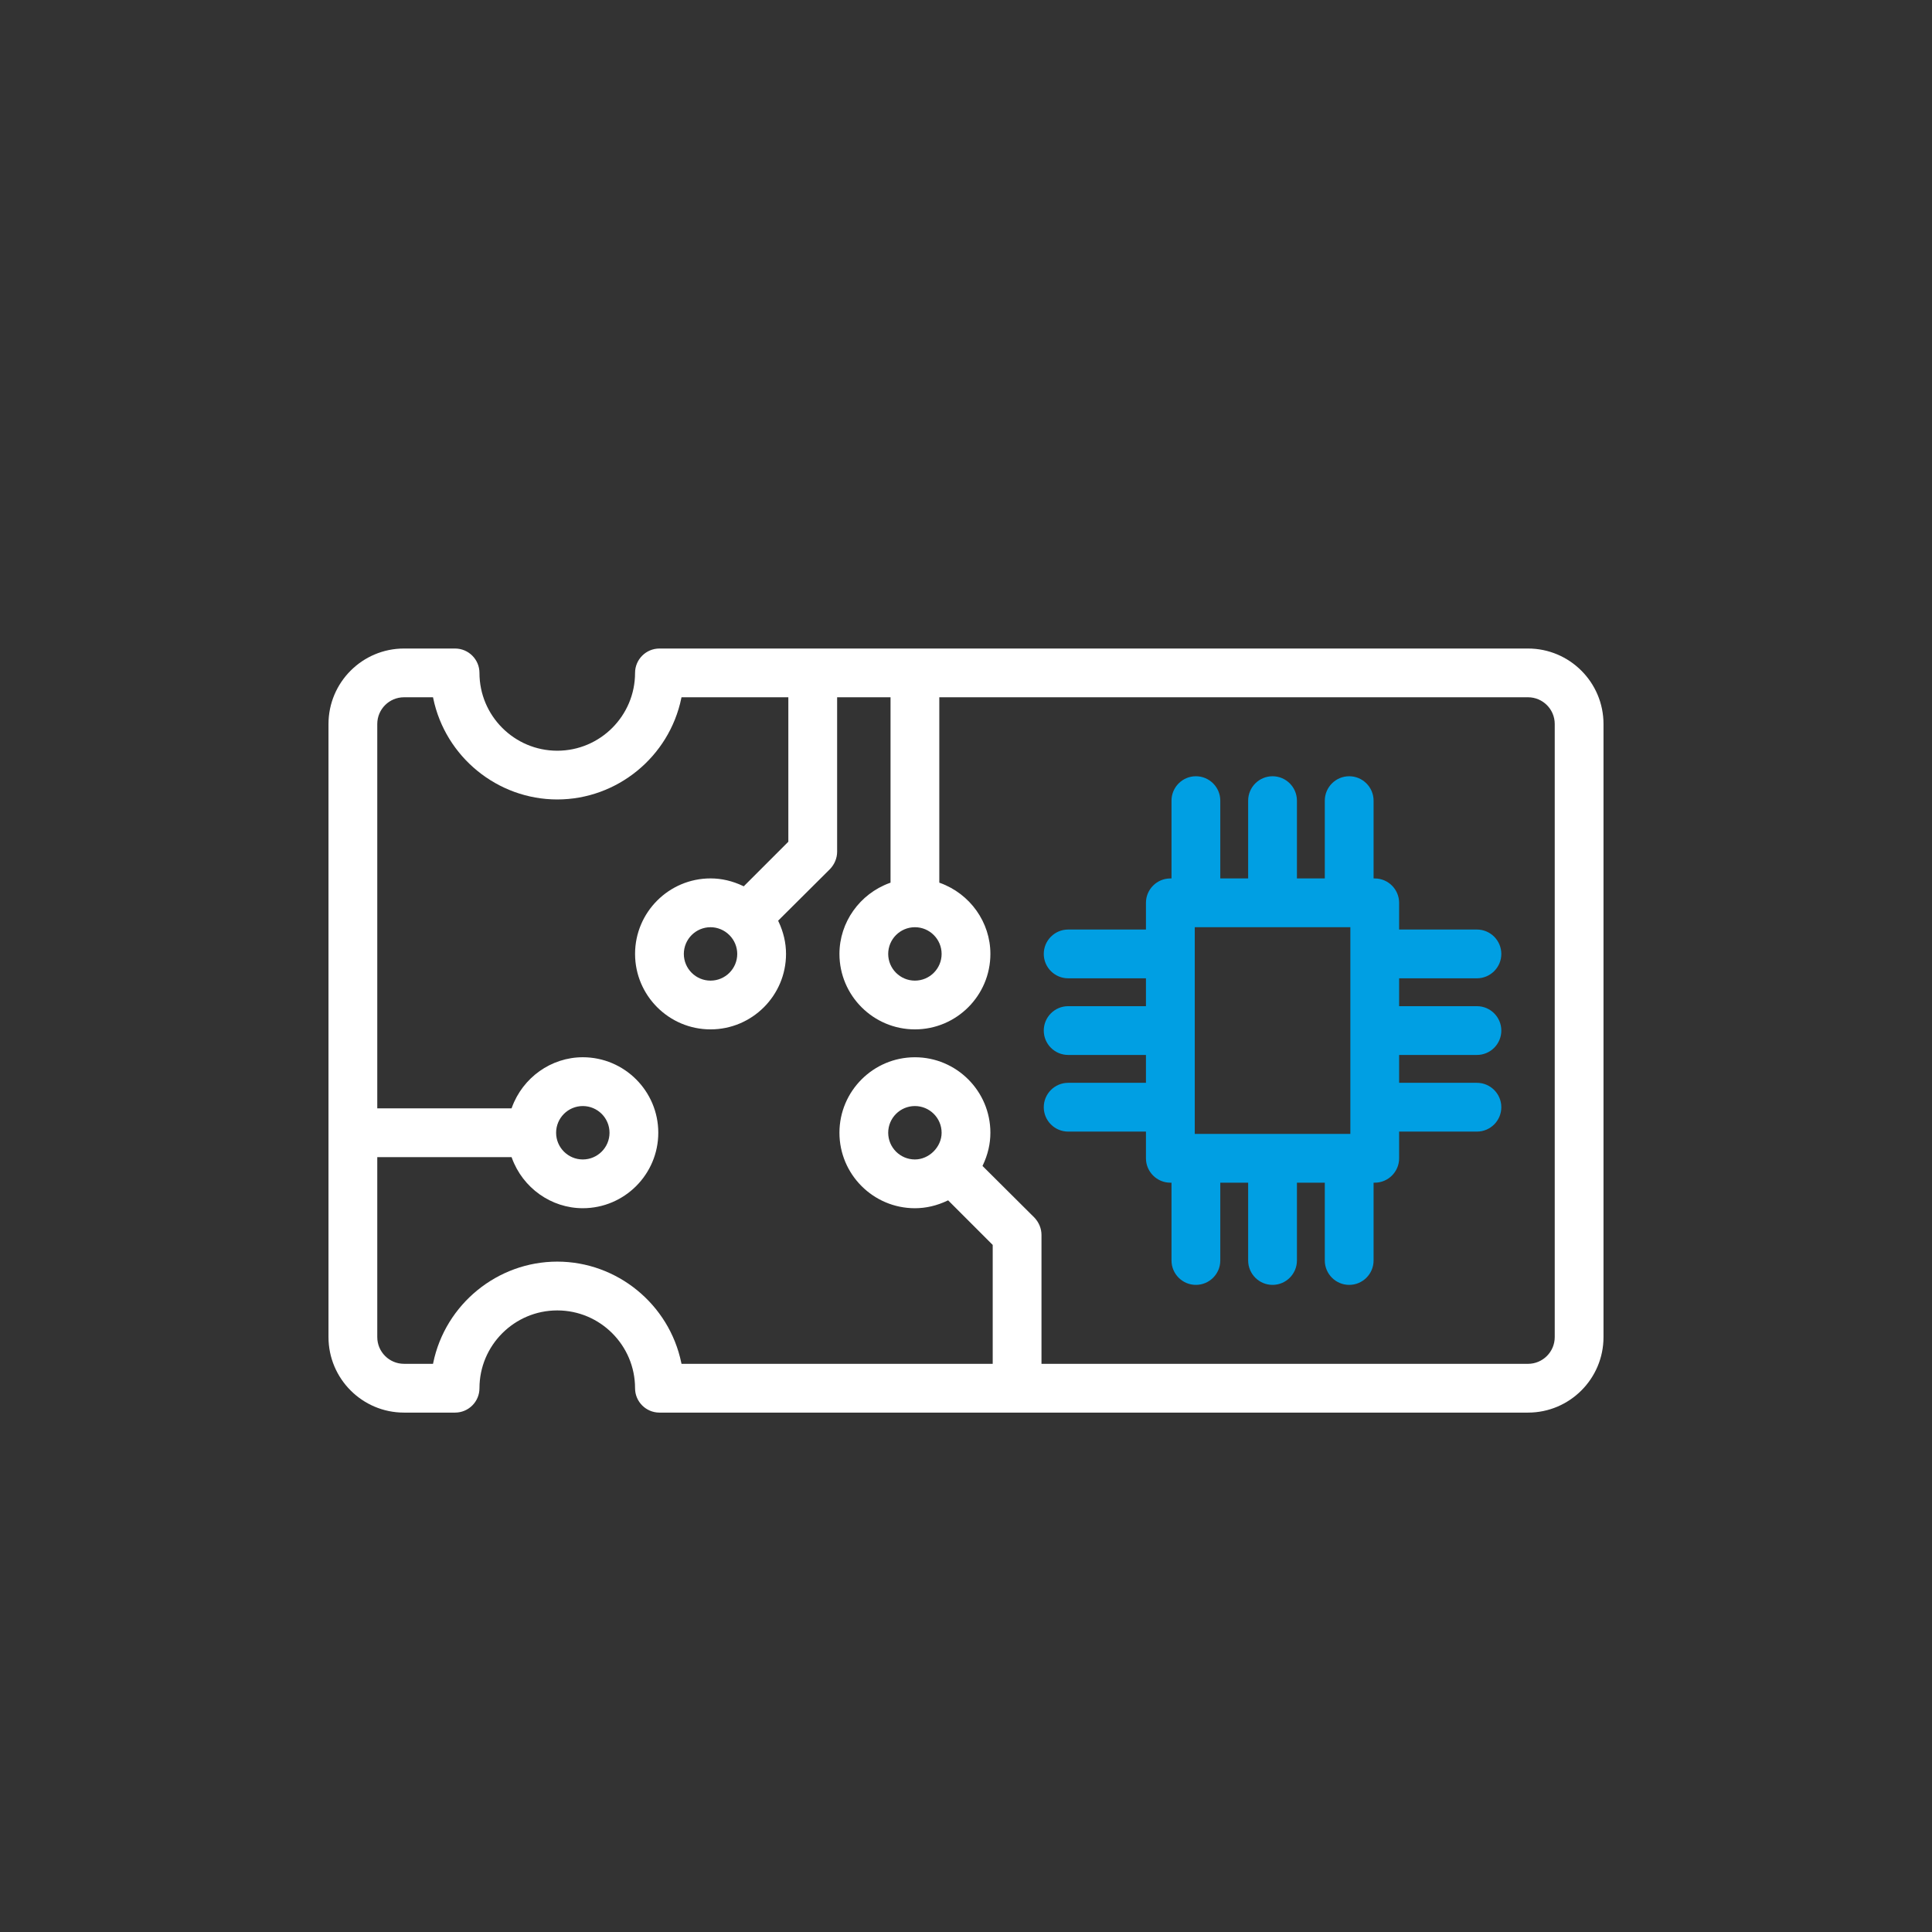
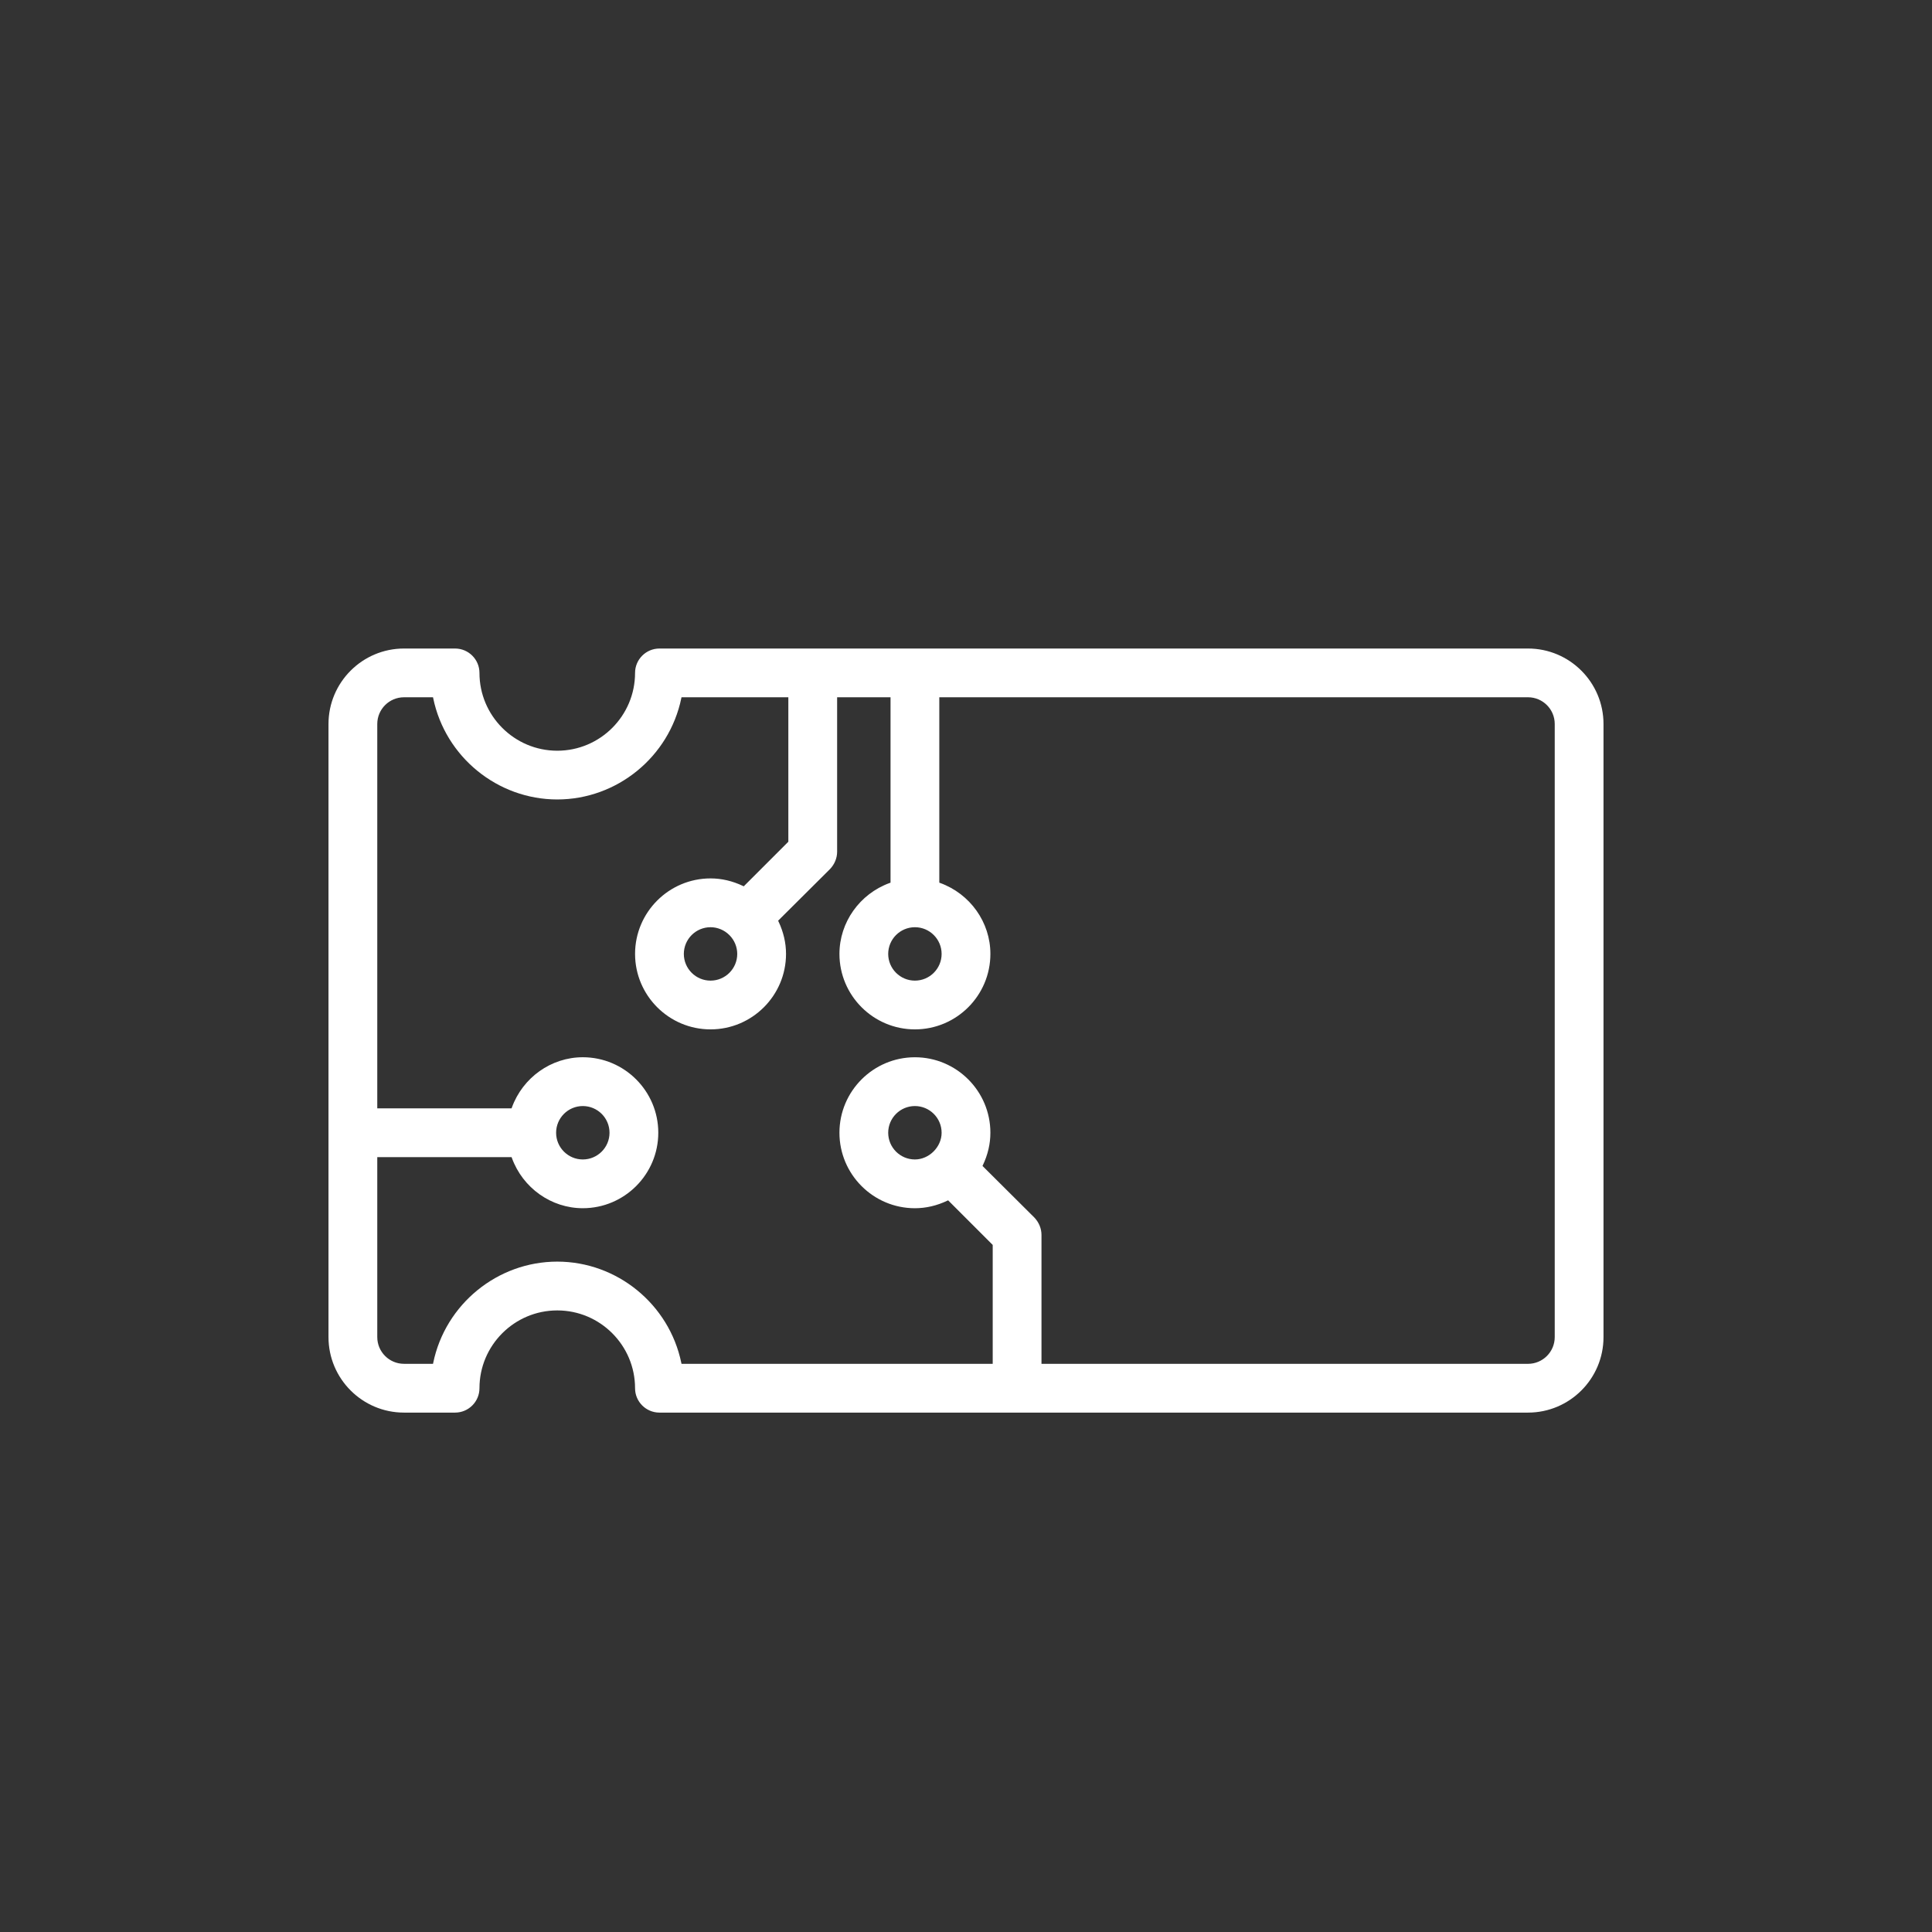
<svg xmlns="http://www.w3.org/2000/svg" id="Ebene_1" data-name="Ebene 1" viewBox="0 0 200 200">
  <rect x="0" y="0" width="200" height="200" fill="#333333" stroke="none" />
  <defs>
    <style>
      .cls-1 {
        fill: #fff;
      }

      .cls-2 {
        fill: #009fe3;
      }
    </style>
  </defs>
  <path class="cls-1" d="M158.181,67.135h-89.915c-1.392,0-2.525,1.132-2.525,2.525,0,4.441-3.613,8.054-8.053,8.054s-8.054-3.613-8.054-8.054c0-1.392-1.133-2.525-2.525-2.525h-5.289c-4.308,0-7.814,3.505-7.814,7.814v63.469c0,4.308,3.506,7.814,7.814,7.814h5.289c1.392,0,2.525-1.132,2.525-2.524,0-4.441,3.614-8.054,8.054-8.054s8.053,3.613,8.053,8.054c0,1.392,1.133,2.524,2.525,2.524h89.915c4.308,0,7.813-3.505,7.813-7.814v-63.469c0-4.308-3.505-7.814-7.813-7.814ZM94.711,95.985c1.525,0,2.765,1.24,2.765,2.765s-1.24,2.764-2.765,2.764-2.765-1.24-2.765-2.764,1.24-2.765,2.765-2.765ZM160.945,138.418c0,1.524-1.24,2.765-2.764,2.765h-50.367v-13.343c0-.658-.261-1.296-.734-1.796l-5.372-5.346.036-.077c.519-1.092.781-2.222.781-3.36,0-4.308-3.505-7.814-7.813-7.814s-7.813,3.505-7.813,7.814,3.505,7.814,7.813,7.814c1.138,0,2.269-.263,3.36-.782l.077-.037,4.616,4.617v12.308h-32.216l-.02-.096c-1.253-6.074-6.653-10.483-12.841-10.483s-11.589,4.409-12.842,10.483l-.02.096h-3.006c-1.525,0-2.765-1.24-2.765-2.765v-18.632h13.904l.028.079c1.128,3.116,4.08,5.21,7.344,5.21,4.308,0,7.814-3.505,7.814-7.814s-3.506-7.814-7.814-7.814c-3.265,0-6.216,2.094-7.344,5.21l-.028.079h-13.904v-39.789c0-1.524,1.24-2.764,2.765-2.764h3.006l.02.096c1.253,6.074,6.654,10.482,12.842,10.482s11.588-4.408,12.841-10.482l.02-.096h11.06v14.953l-.035.035-4.582,4.582-.077-.037c-1.092-.519-2.223-.782-3.36-.782-4.308,0-7.813,3.505-7.813,7.814s3.505,7.814,7.813,7.814,7.814-3.505,7.814-7.814c0-1.138-.263-2.269-.782-3.36l-.036-.077,5.376-5.349c.471-.498.732-1.135.732-1.793v-15.987h5.529v19.192l-.079.029c-3.116,1.128-5.21,4.08-5.21,7.345,0,4.308,3.505,7.814,7.813,7.814s7.813-3.505,7.813-7.814c0-3.265-2.093-6.217-5.21-7.345l-.079-.029v-19.192h60.945c1.524,0,2.764,1.24,2.764,2.764v63.469ZM97.476,117.262c0,1.473-1.292,2.765-2.765,2.765-1.525,0-2.765-1.24-2.765-2.765s1.24-2.764,2.765-2.764,2.765,1.24,2.765,2.764ZM57.568,117.262c0-1.524,1.24-2.764,2.764-2.764,1.525,0,2.765,1.24,2.765,2.764s-1.24,2.765-2.765,2.765c-1.524,0-2.764-1.24-2.764-2.765ZM76.319,98.75c0,1.524-1.24,2.764-2.764,2.764-1.525,0-2.765-1.24-2.765-2.764s1.24-2.765,2.765-2.765c.721,0,1.426.293,1.936.802l.027.026c.509.51.801,1.215.801,1.936Z" />
-   <path class="cls-2" d="M152.891,104.159h-8.054v-2.885h8.054c1.392,0,2.525-1.132,2.525-2.524,0-1.392-1.133-2.525-2.525-2.525h-8.054v-2.764c0-1.392-1.132-2.525-2.524-2.525h-.12v-8.054c0-1.392-1.133-2.525-2.525-2.525s-2.525,1.132-2.525,2.525v8.054h-2.885v-8.054c0-1.392-1.133-2.525-2.525-2.525s-2.524,1.132-2.524,2.525v8.054h-2.885v-8.054c0-1.392-1.133-2.525-2.525-2.525s-2.525,1.132-2.525,2.525v8.054h-.12c-1.392,0-2.525,1.132-2.525,2.525v2.764h-8.053c-1.392,0-2.525,1.132-2.525,2.525,0,1.392,1.133,2.524,2.525,2.524h8.053v2.885h-8.053c-1.392,0-2.525,1.132-2.525,2.525,0,1.392,1.133,2.524,2.525,2.524h8.053v2.885h-8.053c-1.392,0-2.525,1.132-2.525,2.525,0,1.392,1.133,2.524,2.525,2.524h8.053v2.765c0,1.392,1.133,2.524,2.525,2.524h.12v8.054c0,1.392,1.133,2.525,2.525,2.525s2.525-1.132,2.525-2.525v-8.054h2.885v8.054c0,1.392,1.132,2.525,2.524,2.525s2.525-1.132,2.525-2.525v-8.054h2.885v8.054c0,1.392,1.133,2.525,2.525,2.525s2.525-1.132,2.525-2.525v-8.054h.12c1.392,0,2.524-1.132,2.524-2.524v-2.765h8.054c1.392,0,2.525-1.132,2.525-2.524,0-1.392-1.133-2.525-2.525-2.525h-8.054v-2.885h8.054c1.392,0,2.525-1.132,2.525-2.524,0-1.392-1.133-2.525-2.525-2.525ZM139.789,117.382h-16.108v-21.397h16.108v21.397Z" />
</svg>